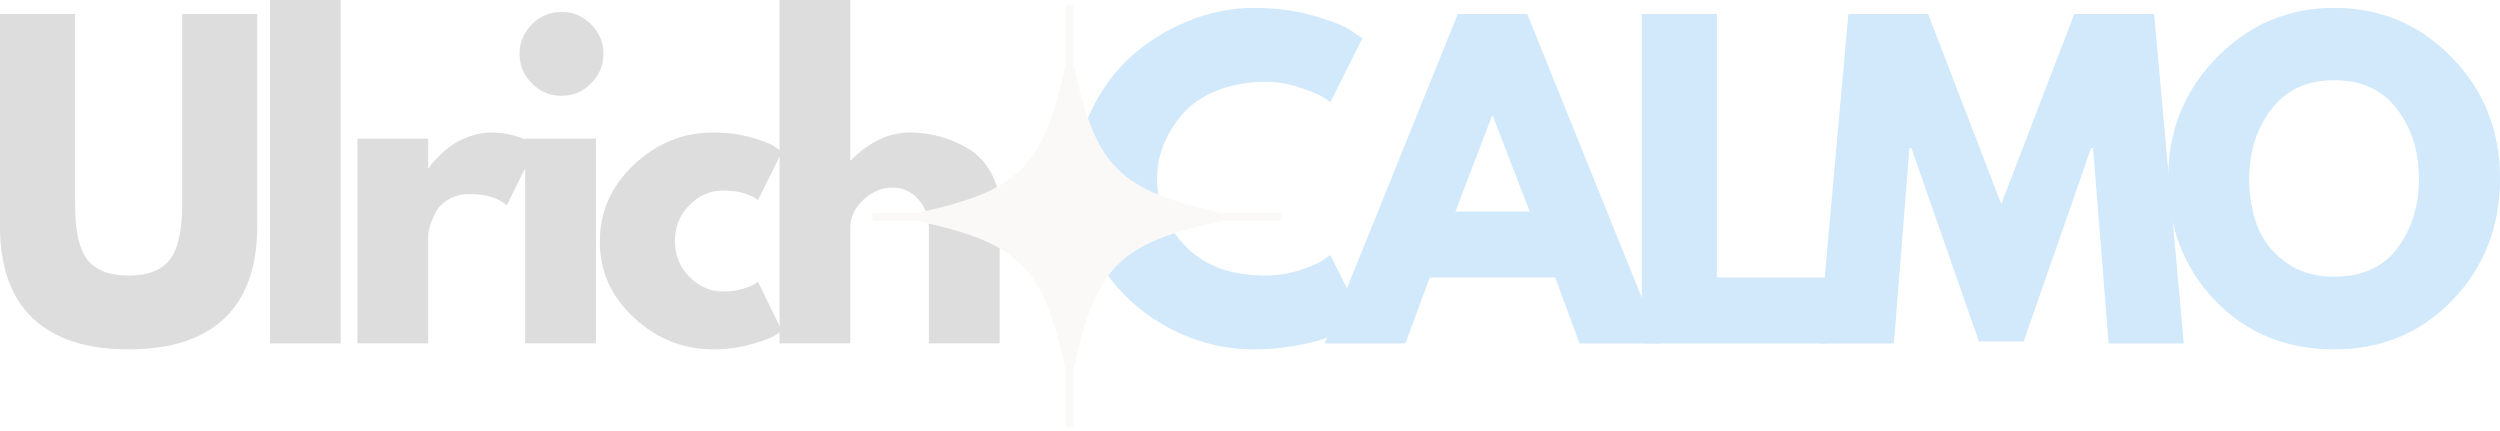
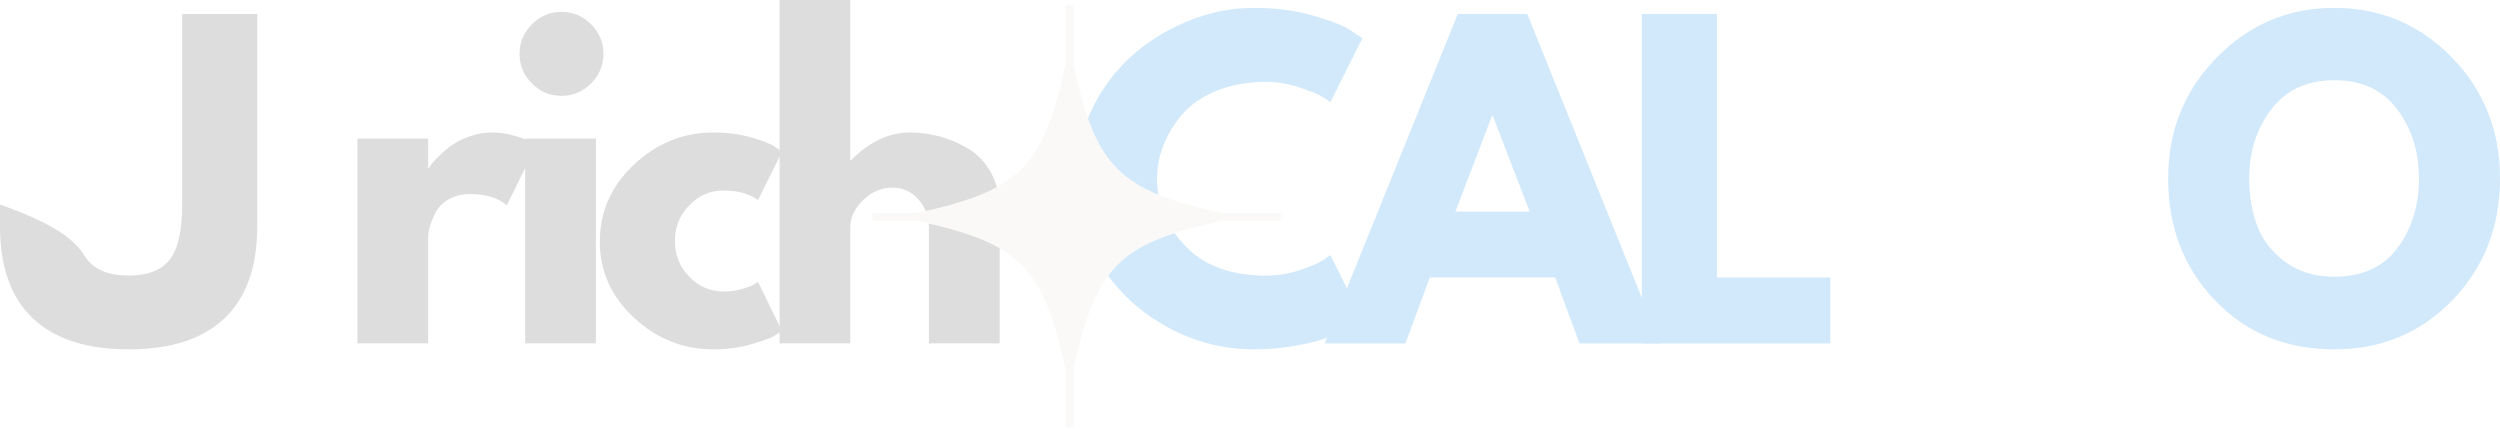
<svg xmlns="http://www.w3.org/2000/svg" width="1340" height="231" viewBox="0 0 1340 231" fill="none">
  <g opacity="0.2">
-     <path d="M137.879 7.497V121.333C137.879 143.049 132.019 159.487 120.299 170.625C108.623 181.72 91.517 187.257 68.939 187.257C46.405 187.257 29.299 181.72 17.58 170.625C5.86 159.487 0 143.049 0 121.333V7.497H40.243V109.614C40.243 123.875 42.484 133.786 46.965 139.344C51.489 144.924 58.814 147.703 68.939 147.703C79.043 147.703 86.347 144.924 90.828 139.344C95.352 133.786 97.635 123.875 97.635 109.614V7.497H137.879Z" fill="#555555" />
-     <path d="M144.714 184.068V0H182.631V184.068H144.714Z" fill="#555555" />
+     <path d="M137.879 7.497V121.333C137.879 143.049 132.019 159.487 120.299 170.625C108.623 181.72 91.517 187.257 68.939 187.257C46.405 187.257 29.299 181.72 17.58 170.625C5.86 159.487 0 143.049 0 121.333V7.497V109.614C40.243 123.875 42.484 133.786 46.965 139.344C51.489 144.924 58.814 147.703 68.939 147.703C79.043 147.703 86.347 144.924 90.828 139.344C95.352 133.786 97.635 123.875 97.635 109.614V7.497H137.879Z" fill="#555555" />
    <path d="M191.591 184.069V74.283H229.507V90.139H229.938C230.218 89.579 230.671 88.847 231.317 87.985C231.942 87.123 233.321 85.637 235.453 83.504C237.629 81.328 239.935 79.411 242.347 77.73C244.76 76.007 247.884 74.456 251.74 73.077C255.575 71.698 259.518 71.009 263.546 71.009C267.683 71.009 271.733 71.591 275.697 72.732C279.704 73.896 282.634 75.037 284.487 76.179L287.503 77.903L271.647 110.046C266.929 106.039 260.379 104.014 251.999 104.014C247.389 104.014 243.468 105.026 240.193 107.03C236.918 109.055 234.592 111.489 233.213 114.354C231.877 117.177 230.929 119.59 230.369 121.593C229.787 123.554 229.507 125.105 229.507 126.247V184.069H191.591Z" fill="#555555" />
    <path d="M285.112 13.014C289.528 8.597 294.806 6.378 300.968 6.378C307.108 6.378 312.386 8.597 316.824 13.014C321.24 17.452 323.459 22.73 323.459 28.87C323.459 35.031 321.24 40.31 316.824 44.726C312.386 49.164 307.108 51.361 300.968 51.361C294.806 51.361 289.528 49.164 285.112 44.726C280.674 40.31 278.476 35.031 278.476 28.87C278.476 22.73 280.674 17.452 285.112 13.014ZM281.492 74.284V184.07H319.409V74.284H281.492Z" fill="#555555" />
    <path d="M387.866 102.118C380.735 102.118 374.595 104.768 369.424 110.046C364.297 115.281 361.755 121.636 361.755 129.09C361.755 136.631 364.297 143.029 369.424 148.307C374.595 153.607 380.735 156.235 387.866 156.235C391.313 156.235 394.544 155.804 397.603 154.943C400.706 154.081 402.946 153.219 404.325 152.357L406.307 151.065L419.147 177.434C418.113 178.123 416.691 179.028 414.924 180.105C413.136 181.204 409.064 182.669 402.688 184.5C396.354 186.332 389.589 187.258 382.35 187.258C366.193 187.258 352.017 181.614 339.78 170.282C327.587 158.907 321.511 145.334 321.511 129.521C321.511 113.493 327.587 99.748 339.78 88.244C352.017 76.761 366.193 71.009 382.35 71.009C389.589 71.009 396.268 71.871 402.429 73.594C408.569 75.317 412.942 77.041 415.528 78.764L419.147 81.35L406.307 107.202C401.589 103.82 395.449 102.118 387.866 102.118Z" fill="#555555" />
    <path d="M417.843 184.068V0H455.76V85.83H456.191C466.014 75.963 476.485 71.008 487.644 71.008C493.03 71.008 498.416 71.74 503.759 73.162C509.145 74.605 514.294 76.824 519.184 79.797C524.117 82.792 528.103 87.036 531.162 92.551C534.264 98.066 535.816 104.443 535.816 111.682V184.068H497.899V122.023C497.899 116.292 496.046 111.294 492.384 107.028C488.764 102.72 484.046 100.565 478.251 100.565C472.499 100.565 467.307 102.784 462.654 107.201C458.043 111.639 455.76 116.572 455.76 122.023V184.068H417.843Z" fill="#555555" />
    <path d="M678.429 147.701C684.504 147.701 690.45 146.797 696.267 144.944C702.062 143.048 706.306 141.238 709.021 139.515L713.071 136.757L730.22 170.968C729.638 171.442 728.841 172.046 727.807 172.778C726.816 173.468 724.489 174.803 720.827 176.742C717.207 178.638 713.329 180.318 709.193 181.74C705.057 183.184 699.628 184.433 692.906 185.532C686.228 186.674 679.312 187.255 672.138 187.255C655.765 187.255 640.211 183.248 625.518 175.191C610.804 167.155 598.933 156.06 589.928 141.928C580.966 127.795 576.485 112.521 576.485 96.083C576.485 83.674 579.113 71.782 584.413 60.407C589.691 48.989 596.692 39.186 605.439 31.021C614.229 22.878 624.484 16.372 636.203 11.546C647.923 6.677 659.901 4.221 672.138 4.221C683.556 4.221 694.113 5.6 703.764 8.358C713.416 11.072 720.223 13.765 724.187 16.458L730.22 20.508L713.071 54.806C712.08 53.944 710.593 52.91 708.59 51.703C706.565 50.497 702.558 48.903 696.525 46.877C690.536 44.874 684.504 43.861 678.429 43.861C668.713 43.861 659.988 45.456 652.232 48.601C644.519 51.703 638.444 55.84 633.963 61.01C629.482 66.137 626.056 71.653 623.708 77.555C621.338 83.48 620.175 89.512 620.175 95.652C620.175 109.095 625.195 121.138 635.255 131.759C645.295 142.402 659.686 147.701 678.429 147.701Z" fill="#1A8FE8" />
    <path d="M818.606 7.497L889.872 184.068H846.613L833.601 148.737H766.385L753.286 184.068H710.027L781.379 7.497H818.606ZM819.899 113.405L800.165 62.045H799.734L780.086 113.405H819.899Z" fill="#1A8FE8" />
    <path d="M920.264 7.497V148.737H981.017V184.068H880.021V7.497H920.264Z" fill="#1A8FE8" />
-     <path d="M1130.24 184.068L1121.89 79.366H1120.85L1084.66 183.034H1060.7L1024.51 79.366H1023.47L1015.12 184.068H974.872L990.728 7.497H1033.47L1072.68 109.355L1111.8 7.497H1154.63L1170.49 184.068H1130.24Z" fill="#1A8FE8" />
    <path d="M1162.14 95.652C1162.14 70.102 1170.84 48.472 1188.25 30.763C1205.65 13.076 1226.62 4.221 1251.15 4.221C1275.84 4.221 1296.83 13.054 1314.06 30.677C1331.34 48.321 1340 69.972 1340 95.652C1340 121.504 1331.49 143.263 1314.49 160.886C1297.54 178.466 1276.42 187.255 1251.15 187.255C1225.35 187.255 1204.06 178.53 1187.3 161.058C1170.52 143.608 1162.14 121.806 1162.14 95.652ZM1205.57 95.652C1205.57 104.959 1206.99 113.447 1209.88 121.074C1212.74 128.657 1217.74 135.098 1224.87 140.377C1231.98 145.676 1240.75 148.305 1251.15 148.305C1266.15 148.305 1277.46 143.177 1285.11 132.879C1292.73 122.603 1296.57 110.194 1296.57 95.652C1296.57 81.24 1292.65 68.852 1284.85 58.511C1277.09 48.17 1265.85 43 1251.15 43C1236.61 43 1225.39 48.17 1217.46 58.511C1209.53 68.852 1205.57 81.24 1205.57 95.652Z" fill="#1A8FE8" />
    <mask id="mask0_183_696" style="mask-type:luminance" maskUnits="userSpaceOnUse" x="467" y="2" width="220" height="229">
      <path d="M467.47 2.797H686.697V230.104H467.47V2.797Z" fill="white" />
    </mask>
    <g mask="url(#mask0_183_696)">
      <path d="M687.839 114.199H655.33C599.704 102.156 587.338 89.747 575.295 34.035V2.797H571.181V34.359C559.159 89.79 546.729 102.178 491.211 114.199H467.491V118.314H491.211C546.729 130.314 559.159 142.723 571.181 198.155V229.134H575.295V198.478C587.338 142.766 599.704 130.357 655.33 118.314H687.839V114.199Z" fill="#E4E1DA" />
    </g>
  </g>
</svg>